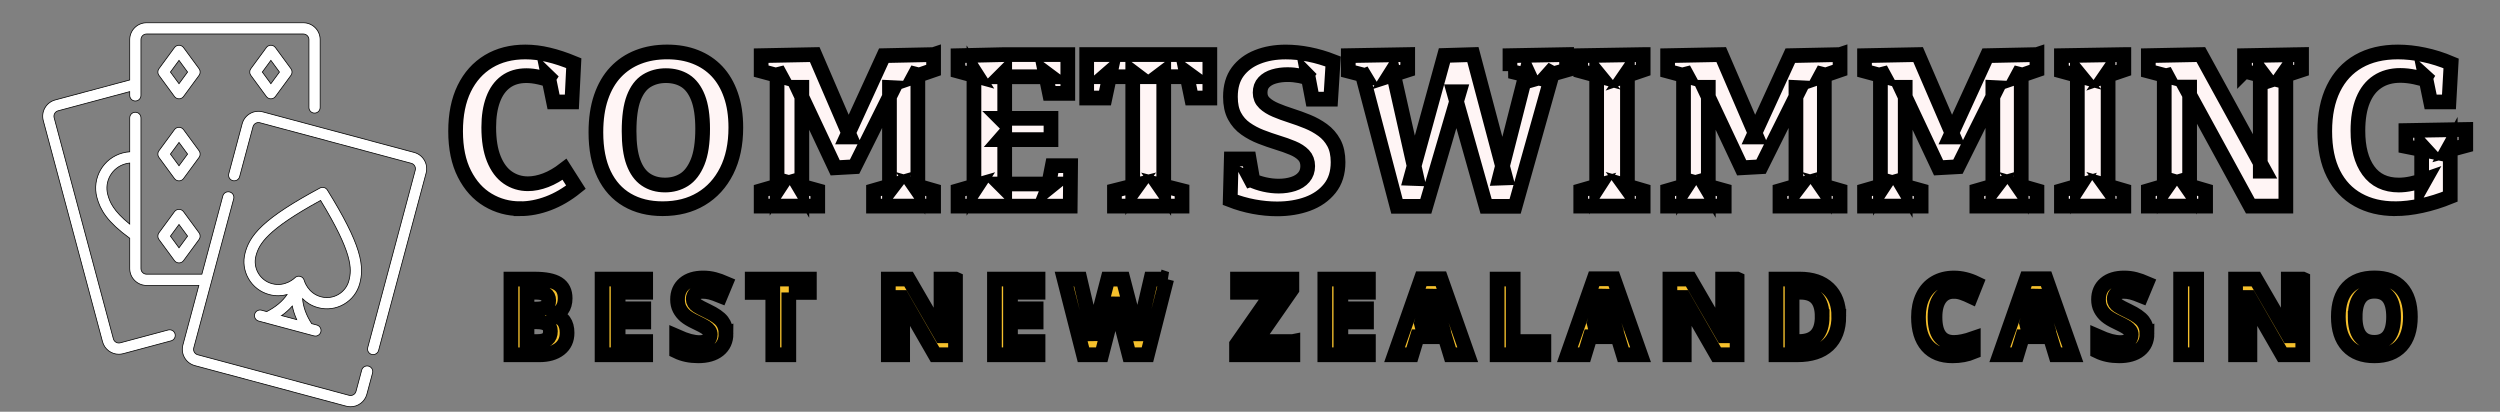
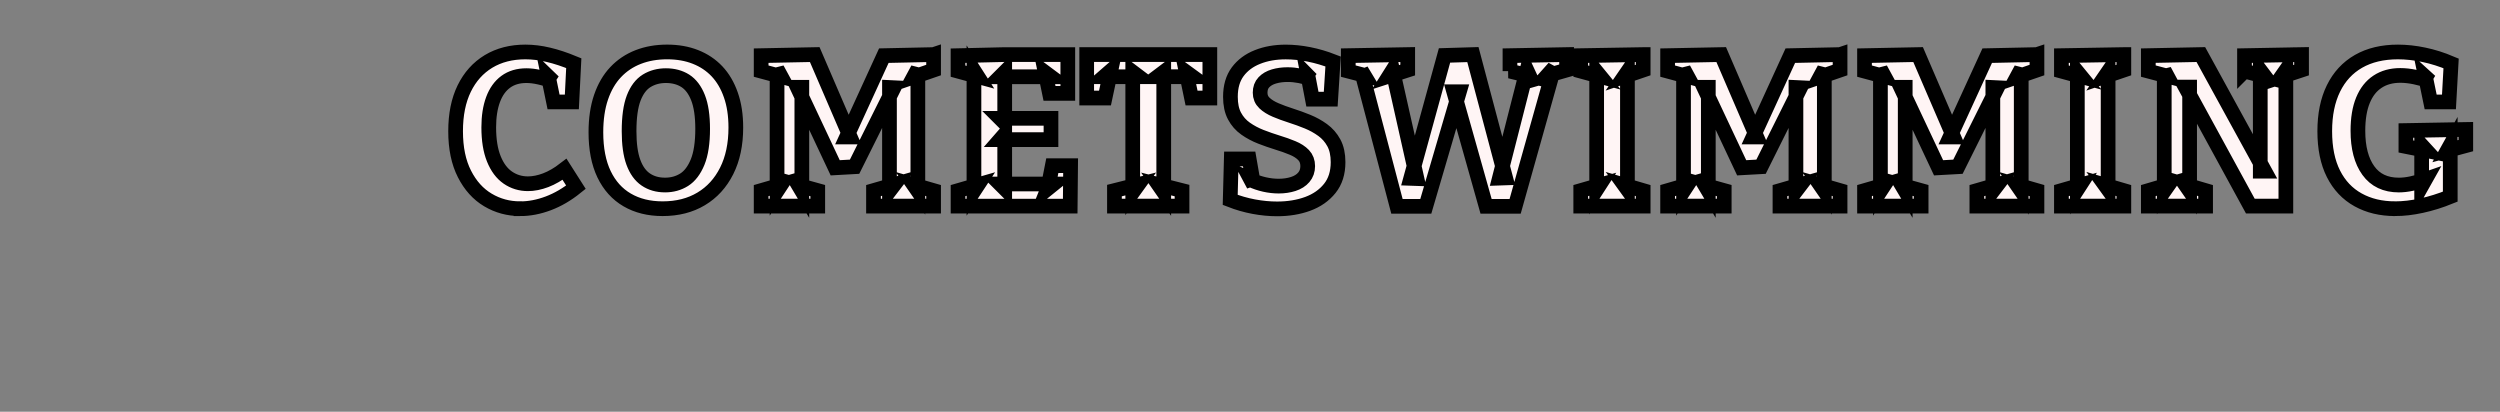
<svg xmlns="http://www.w3.org/2000/svg" width="170" height="28">
  <rect width="100%" height="100%" fill="#808080" stroke="none" />
  <g>
    <title>Layer 1</title>
    <g stroke="null">
      <path stroke="null" d="m35.373,14.192l0,0q-1.202,0 -2.196,-0.595q-0.997,-0.592 -1.595,-1.772q-0.601,-1.177 -0.601,-2.903l0,0q0,-1.699 0.586,-2.9q0.586,-1.198 1.653,-1.845q1.07,-0.643 2.504,-0.643l0,0q0.762,0 1.567,0.192q0.805,0.189 1.726,0.57l0,0l-0.131,2.635l-1.244,0l-0.351,-1.714l0.351,0.339q-0.512,-0.207 -0.982,-0.308q-0.467,-0.104 -0.863,-0.104l0,0q-0.836,0 -1.406,0.418q-0.57,0.418 -0.863,1.208q-0.293,0.79 -0.293,1.888l0,0q0,1.29 0.345,2.144q0.345,0.857 0.951,1.275q0.607,0.418 1.369,0.418l0,0q0.57,0 1.208,-0.241q0.634,-0.244 1.281,-0.741l0,0l0.775,1.217q-0.909,0.732 -1.882,1.098q-0.973,0.366 -1.909,0.366zm9.686,0l0,0q-1.391,0 -2.409,-0.595q-1.019,-0.592 -1.574,-1.747q-0.555,-1.159 -0.555,-2.854l0,0q0,-1.363 0.351,-2.388q0.351,-1.025 0.994,-1.705q0.643,-0.68 1.531,-1.025q0.884,-0.345 1.967,-0.345l0,0q1.07,0 1.927,0.339q0.854,0.335 1.464,0.979q0.607,0.643 0.942,1.604q0.339,0.958 0.339,2.217l0,0q0,1.714 -0.622,2.949q-0.622,1.238 -1.735,1.903q-1.113,0.668 -2.62,0.668zm0.159,-1.61l0,0q0.732,0 1.305,-0.36q0.57,-0.36 0.915,-1.202q0.342,-0.842 0.342,-2.26l0,0q0,-1.317 -0.314,-2.116q-0.314,-0.796 -0.869,-1.15q-0.558,-0.351 -1.317,-0.351l0,0q-0.732,0 -1.305,0.351q-0.57,0.354 -0.884,1.171q-0.314,0.82 -0.314,2.257l0,0q0,1.317 0.293,2.113q0.293,0.799 0.842,1.171q0.549,0.375 1.308,0.375zm18.266,-8.871l0,1.052l-1.363,0.47l0.293,-0.543l0,8.301l-0.293,-0.424l1.363,0.393l0,1.055l-4.086,0l0,-1.055l1.421,-0.409l-0.335,0.439l0,-7.041l0.305,0.015l-2.678,5.373l-1.317,0.073l-2.577,-5.477l0.308,0l0,7.057l-0.235,-0.396l1.317,0.366l0,1.055l-3.849,0l0,-1.055l1.36,-0.393l-0.278,0.424l0,-8.301l0.278,0.512l-1.36,-0.366l0,-1.052l3.644,-0.073l2.415,5.605l-0.25,0l2.534,-5.532l3.382,-0.073zm7.765,9.118l0.308,-1.564l1.244,0l-0.027,2.751l-7.627,0l0,-1.055l1.36,-0.393l-0.278,0.424l0,-8.197l0.262,0.409l-1.345,-0.366l0,-1.052l3.132,-0.073l4.333,0l0,2.635l-1.244,0l-0.293,-1.421l0.393,0.293l-3.467,0l0.32,-0.32l0,3.467l-0.32,-0.32l3.467,0l0,1.449l-3.467,0l0.32,-0.366l0,3.702l-0.32,-0.32l3.644,0l-0.396,0.32zm9.129,1.186l-4.596,0l0,-1.055l1.625,-0.409l-0.381,0.528l0,-8.182l0.424,0.32l-2.385,0l0.47,-0.409l-0.396,1.857l-1.244,0l0,-2.955l8.374,0l0,2.955l-1.244,0l-0.366,-1.769l0.439,0.32l-2.388,0l0.424,-0.32l0,8.182l-0.366,-0.528l1.61,0.409l0,1.055zm5.31,-7.715l0,0q0,0.427 0.293,0.704q0.293,0.278 0.762,0.476q0.467,0.198 1.037,0.381q0.573,0.183 1.128,0.409q0.555,0.226 1.031,0.57q0.476,0.345 0.762,0.872q0.287,0.528 0.287,1.317l0,0q0,1.083 -0.564,1.784q-0.564,0.704 -1.5,1.049q-0.936,0.342 -2.08,0.342l0,0q-0.775,0 -1.589,-0.152q-0.811,-0.152 -1.601,-0.46l0,0l0.073,-2.781l1.214,0l0.308,1.772l-0.189,-0.354q0.439,0.207 0.927,0.317q0.491,0.11 0.961,0.11l0,0q0.54,0 0.994,-0.146q0.454,-0.146 0.717,-0.454q0.265,-0.308 0.265,-0.762l0,0q0,-0.454 -0.278,-0.747q-0.281,-0.293 -0.756,-0.488q-0.476,-0.198 -1.031,-0.366q-0.555,-0.171 -1.119,-0.39q-0.564,-0.22 -1.04,-0.555q-0.476,-0.335 -0.753,-0.857q-0.278,-0.518 -0.278,-1.308l0,0q0,-1.04 0.497,-1.708q0.497,-0.665 1.345,-1q0.851,-0.339 1.918,-0.339l0,0q0.762,0 1.583,0.162q0.817,0.162 1.638,0.482l0,0l-0.162,2.562l-1.244,0l-0.305,-1.595l0.232,0.235q-0.366,-0.146 -0.781,-0.226q-0.418,-0.082 -0.842,-0.082l0,0q-0.5,0 -0.924,0.125q-0.424,0.125 -0.68,0.396q-0.256,0.268 -0.256,0.708zm16.99,-1.464l0,-1.052l3.849,-0.073l0,1.052l-1.33,0.381l0.482,-0.54l-2.65,9.426l-1.976,0l-2.196,-7.789l0.381,0l-2.284,7.789l-1.961,0l-2.431,-9.252l0.204,0.339l-1.083,-0.281l0,-1.052l4.041,-0.073l0,1.052l-1.275,0.412l0.25,-0.396l1.653,7.365l-0.424,-0.015l2.299,-8.359l1.93,-0.058l2.226,8.386l-0.424,0.015l1.872,-7.334l0.177,0.381l-1.333,-0.323zm9.057,-1.125l0,1.052l-1.29,0.439l0.22,-0.32l0,8.005l-0.22,-0.305l1.29,0.378l0,1.055l-4.245,0l0,-1.055l1.272,-0.366l-0.189,0.293l0,-8.005l0.262,0.32l-1.345,-0.366l0,-1.052l4.245,-0.073zm13.389,0l0,1.052l-1.363,0.47l0.293,-0.543l0,8.301l-0.293,-0.424l1.363,0.393l0,1.055l-4.086,0l0,-1.055l1.421,-0.409l-0.335,0.439l0,-7.041l0.305,0.015l-2.678,5.373l-1.317,0.073l-2.577,-5.477l0.308,0l0,7.057l-0.235,-0.396l1.317,0.366l0,1.055l-3.849,0l0,-1.055l1.36,-0.393l-0.278,0.424l0,-8.301l0.278,0.512l-1.36,-0.366l0,-1.052l3.644,-0.073l2.415,5.605l-0.25,0l2.534,-5.532l3.382,-0.073zm13.389,0l0,1.052l-1.363,0.47l0.293,-0.543l0,8.301l-0.293,-0.424l1.363,0.393l0,1.055l-4.086,0l0,-1.055l1.421,-0.409l-0.335,0.439l0,-7.041l0.305,0.015l-2.678,5.373l-1.317,0.073l-2.577,-5.477l0.308,0l0,7.057l-0.235,-0.396l1.317,0.366l0,1.055l-3.849,0l0,-1.055l1.36,-0.393l-0.278,0.424l0,-8.301l0.278,0.512l-1.36,-0.366l0,-1.052l3.644,-0.073l2.415,5.605l-0.25,0l2.534,-5.532l3.382,-0.073zm5.908,0l0,1.052l-1.29,0.439l0.22,-0.32l0,8.005l-0.22,-0.305l1.29,0.378l0,1.055l-4.245,0l0,-1.055l1.272,-0.366l-0.189,0.293l0,-8.005l0.262,0.32l-1.345,-0.366l0,-1.052l4.245,-0.073zm8.205,1.125l0,-1.052l3.879,-0.073l0,1.052l-1.375,0.454l0.308,-0.439l0,9.237l-2.415,0l-4.422,-8.094l0.293,0l0,7.069l-0.305,-0.439l1.391,0.409l0,1.055l-3.894,0l0,-1.055l1.391,-0.409l-0.308,0.439l0,-8.197l0.204,0.381l-1.287,-0.339l0,-1.052l3.571,-0.073l4.349,7.932l-0.308,0l0,-6.865l0.32,0.424l-1.391,-0.366zm10.242,9.356l0,0q-1.433,0 -2.516,-0.601q-1.086,-0.601 -1.677,-1.772q-0.592,-1.171 -0.592,-2.897l0,0q0,-1.699 0.592,-2.906q0.592,-1.208 1.705,-1.845q1.113,-0.637 2.681,-0.637l0,0q0.848,0 1.763,0.192q0.915,0.189 1.851,0.586l0,0l-0.146,2.62l-1.244,0l-0.351,-1.699l0.323,0.293q-0.512,-0.177 -1.04,-0.287q-0.528,-0.11 -0.997,-0.11l0,0q-0.906,0 -1.549,0.427q-0.647,0.424 -0.988,1.256q-0.345,0.836 -0.345,2.08l0,0q0,1.726 0.711,2.708q0.708,0.982 2.071,0.982l0,0q0.409,0 0.863,-0.098q0.454,-0.095 0.936,-0.268l0,0l-0.247,0.439l0,-2.781l0.335,0.366l-1.406,-0.281l0,-1.083l4.071,-0.073l0,1.098l-1.259,0.339l0.204,-0.366l0,3.498q-1.009,0.409 -1.961,0.613q-0.951,0.207 -1.787,0.207z" data-uid="o_f39m4d2e0_20" letter-spacing="2" font-style="normal" font-weight="700" font-family="Bitter" font-size="48" font-scale="contain" offset="0.5" text-anchor="middle" space="preserve" fill="#fff5f5" text="COMETSWIMMING" />
-       <path stroke="null" d="m34.744,24.126l0,-5.148l1.603,0q1.095,0 1.589,0.312q0.494,0.311 0.494,0.991l0,0q0,0.461 -0.216,0.757q-0.216,0.294 -0.575,0.355l0,0l0,0.036q0.49,0.108 0.706,0.409q0.216,0.299 0.216,0.795l0,0q0,0.705 -0.509,1.098q-0.508,0.395 -1.382,0.395l0,0l-1.926,0zm1.092,-4.253l0,1.143l0.634,0q0.443,0 0.641,-0.137q0.2,-0.137 0.2,-0.454l0,0q0,-0.296 -0.216,-0.425q-0.216,-0.128 -0.685,-0.128l0,0l-0.574,0zm0.676,2.01l-0.676,0l0,1.341l0.711,0q0.451,0 0.665,-0.173q0.215,-0.173 0.215,-0.527l0,0q0,-0.641 -0.915,-0.641l0,0zm7.394,1.341l0,0.901l-2.965,0l0,-5.148l2.965,0l0,0.895l-1.873,0l0,1.13l1.743,0l0,0.894l-1.743,0l0,1.328l1.873,0zm5.464,-0.529l0,0q0,0.697 -0.502,1.1q-0.502,0.401 -1.396,0.401l0,0q-0.825,0 -1.459,-0.309l0,0l0,-1.014q0.521,0.231 0.882,0.327q0.362,0.095 0.661,0.095l0,0q0.359,0 0.551,-0.138q0.191,-0.137 0.191,-0.407l0,0q0,-0.152 -0.084,-0.27q-0.084,-0.117 -0.248,-0.227q-0.164,-0.11 -0.667,-0.349l0,0q-0.472,-0.222 -0.708,-0.427q-0.236,-0.203 -0.377,-0.475q-0.141,-0.27 -0.141,-0.634l0,0q0,-0.682 0.463,-1.074q0.464,-0.391 1.28,-0.391l0,0q0.403,0 0.766,0.095q0.365,0.096 0.763,0.269l0,0l-0.353,0.847q-0.412,-0.168 -0.681,-0.236q-0.27,-0.066 -0.53,-0.066l0,0q-0.309,0 -0.476,0.144q-0.165,0.144 -0.165,0.377l0,0q0,0.144 0.068,0.251q0.066,0.108 0.213,0.209q0.146,0.099 0.691,0.361l0,0q0.723,0.346 0.99,0.691q0.267,0.347 0.267,0.85zm4.27,-2.809l0,4.239l-1.091,0l0,-4.239l-1.399,0l0,-0.909l3.888,0l0,0.909l-1.399,0zm11.334,-0.909l0,5.148l-1.387,0l-2.24,-3.894l-0.032,0q0.066,1.032 0.066,1.471l0,0l0,2.423l-0.975,0l0,-5.148l1.378,0l2.235,3.856l0.024,0q-0.053,-1.003 -0.053,-1.42l0,0l0,-2.437l0.982,0zm5.613,4.247l0,0.901l-2.965,0l0,-5.148l2.965,0l0,0.895l-1.873,0l0,1.13l1.743,0l0,0.894l-1.743,0l0,1.328l1.873,0zm8.749,-4.247l-1.31,5.148l-1.244,0l-0.697,-2.704q-0.038,-0.144 -0.132,-0.596q-0.093,-0.452 -0.107,-0.608l0,0q-0.021,0.191 -0.105,0.611q-0.086,0.421 -0.131,0.601l0,0l-0.694,2.696l-1.239,0l-1.313,-5.148l1.074,0l0.658,2.811q0.173,0.778 0.251,1.347l0,0q0.021,-0.2 0.096,-0.62q0.075,-0.421 0.143,-0.653l0,0l0.75,-2.884l1.032,0l0.75,2.884q0.05,0.194 0.123,0.592q0.074,0.398 0.113,0.682l0,0q0.036,-0.273 0.113,-0.684q0.078,-0.412 0.141,-0.664l0,0l0.655,-2.811l1.074,0zm8.58,4.247l0,0.901l-3.831,0l0,-0.708l2.468,-3.539l-2.402,0l0,-0.901l3.697,0l0,0.705l-2.464,3.542l2.531,0zm5.137,0l0,0.901l-2.965,0l0,-5.148l2.965,0l0,0.895l-1.873,0l0,1.13l1.743,0l0,0.894l-1.743,0l0,1.328l1.873,0zm6.753,0.901l-1.176,0l-0.374,-1.226l-1.876,0l-0.373,1.226l-1.176,0l1.816,-5.169l1.335,0l1.824,5.169zm-3.152,-2.141l1.341,0q-0.517,-1.666 -0.583,-1.884q-0.065,-0.218 -0.093,-0.346l0,0q-0.116,0.451 -0.665,2.229l0,0zm8.331,2.141l-3.18,0l0,-5.148l1.092,0l0,4.247l2.088,0l0,0.901zm6.573,0l-1.176,0l-0.374,-1.226l-1.876,0l-0.373,1.226l-1.176,0l1.816,-5.169l1.335,0l1.824,5.169zm-3.152,-2.141l1.341,0q-0.517,-1.666 -0.583,-1.884q-0.065,-0.218 -0.093,-0.346l0,0q-0.116,0.451 -0.665,2.229l0,0zm9.717,-3.007l0,5.148l-1.387,0l-2.24,-3.894l-0.032,0q0.066,1.032 0.066,1.471l0,0l0,2.423l-0.975,0l0,-5.148l1.378,0l2.235,3.856l0.024,0q-0.053,-1.003 -0.053,-1.42l0,0l0,-2.437l0.982,0zm6.918,2.525l0,0q0,1.271 -0.723,1.947q-0.724,0.676 -2.09,0.676l0,0l-1.459,0l0,-5.148l1.616,0q1.26,0 1.957,0.665q0.697,0.665 0.697,1.86zm-1.133,0.029l0,0q0,-1.658 -1.465,-1.658l0,0l-0.581,0l0,3.351l0.469,0q1.577,0 1.577,-1.693zm8.964,-1.719l0,0q-0.616,0 -0.954,0.463q-0.338,0.463 -0.338,1.29l0,0q0,1.722 1.292,1.722l0,0q0.542,0 1.313,-0.27l0,0l0,0.915q-0.634,0.264 -1.415,0.264l0,0q-1.124,0 -1.719,-0.682q-0.595,-0.681 -0.595,-1.956l0,0q0,-0.802 0.291,-1.406q0.293,-0.604 0.84,-0.925q0.548,-0.323 1.284,-0.323l0,0q0.75,0 1.507,0.364l0,0l-0.353,0.886q-0.288,-0.137 -0.58,-0.239q-0.293,-0.102 -0.574,-0.102zm8.087,4.313l-1.176,0l-0.374,-1.226l-1.876,0l-0.373,1.226l-1.176,0l1.816,-5.169l1.335,0l1.824,5.169zm-3.152,-2.141l1.341,0q-0.517,-1.666 -0.583,-1.884q-0.065,-0.218 -0.093,-0.346l0,0q-0.116,0.451 -0.665,2.229l0,0zm8.19,0.711l0,0q0,0.697 -0.502,1.1q-0.502,0.401 -1.396,0.401l0,0q-0.825,0 -1.459,-0.309l0,0l0,-1.014q0.521,0.231 0.882,0.327q0.362,0.095 0.661,0.095l0,0q0.359,0 0.551,-0.138q0.191,-0.137 0.191,-0.407l0,0q0,-0.152 -0.084,-0.27q-0.084,-0.117 -0.248,-0.227q-0.164,-0.11 -0.667,-0.349l0,0q-0.472,-0.222 -0.708,-0.427q-0.236,-0.203 -0.377,-0.475q-0.141,-0.27 -0.141,-0.634l0,0q0,-0.682 0.463,-1.074q0.464,-0.391 1.28,-0.391l0,0q0.403,0 0.766,0.095q0.365,0.096 0.763,0.269l0,0l-0.353,0.847q-0.412,-0.168 -0.681,-0.236q-0.27,-0.066 -0.53,-0.066l0,0q-0.309,0 -0.476,0.144q-0.165,0.144 -0.165,0.377l0,0q0,0.144 0.068,0.251q0.066,0.108 0.213,0.209q0.146,0.099 0.691,0.361l0,0q0.723,0.346 0.99,0.691q0.267,0.347 0.267,0.85zm3.377,1.43l-1.092,0l0,-5.148l1.092,0l0,5.148zm7.214,-5.148l0,5.148l-1.387,0l-2.24,-3.894l-0.032,0q0.066,1.032 0.066,1.471l0,0l0,2.423l-0.975,0l0,-5.148l1.378,0l2.235,3.856l0.024,0q-0.053,-1.003 -0.053,-1.42l0,0l0,-2.437l0.982,0zm7.319,2.567l0,0q0,1.278 -0.632,1.965q-0.634,0.687 -1.818,0.687l0,0q-1.182,0 -1.816,-0.687q-0.634,-0.687 -0.634,-1.972l0,0q0,-1.284 0.635,-1.962q0.635,-0.677 1.822,-0.677l0,0q1.187,0 1.815,0.682q0.628,0.684 0.628,1.965zm-3.756,0l0,0q0,0.862 0.327,1.299q0.327,0.436 0.978,0.436l0,0q1.307,0 1.307,-1.735l0,0q0,-1.74 -1.299,-1.74l0,0q-0.652,0 -0.982,0.439q-0.33,0.439 -0.33,1.301z" data-uid="o_f39m4d2e0_21" font-style="normal" font-weight="700" letter-spacing="9" font-family="Open Sans" font-size="48" font-scale="contain" offset="0.5" text-anchor="middle" space="preserve" fill="#f5c02c" text="BEST NEW ZEALAND CASINO" />
      <g stroke="null" fill="#ffffff" data-uid="o_f39m4d2e0_62" transform="matrix(0.051 0 0 0.051 63.118 75.871)">
-         <path stroke="null" fill="#ffffff" data-uid="o_f39m4d2e0_60" transform="matrix(1 0 0 1 0 0)" d="m-770.201,-945.334c-1.923,0 -3.875,-0.249 -5.818,-0.769l-201.823,-54.079c-5.805,-1.556 -10.657,-5.279 -13.662,-10.483c-3.005,-5.205 -3.803,-11.269 -2.247,-17.074l21.261,-79.348l-69.669,0c-12.406,0 -22.5,-10.093 -22.5,-22.5l0,-40.421c-30.008,-21.831 -39.258,-37.585 -43.757,-54.377c-6.913,-25.801 8.453,-52.415 34.253,-59.328c3.147,-0.843 6.325,-1.376 9.504,-1.595l0,-45.187c0,-4.142 3.357,-7.5 7.5,-7.5s7.5,3.358 7.5,7.5l0,200.908c0,4.136 3.364,7.5 7.5,7.5l73.688,0l27.952,-104.32c1.071,-4.001 5.183,-6.375 9.186,-5.304c4.001,1.072 6.375,5.185 5.303,9.186l-53.232,198.668c-0.519,1.936 -0.252,3.957 0.749,5.691c1.002,1.735 2.619,2.976 4.555,3.494l201.823,54.079c3.995,1.073 8.114,-1.309 9.186,-5.304l7.586,-28.309c1.071,-4.001 5.184,-6.375 9.186,-5.303c4.001,1.072 6.375,5.185 5.303,9.186l-7.586,28.309c-2.693,10.041 -11.809,16.68 -21.741,16.68zm-294.459,-324.922c-1.875,0.187 -3.753,0.531 -5.621,1.032c-17.812,4.772 -28.419,23.146 -23.647,40.957c2.647,9.88 7.437,21.749 29.269,39.379l0,-81.368l-0.001,0zm324.599,255.43c-0.643,0 -1.296,-0.083 -1.946,-0.257c-4.001,-1.072 -6.375,-5.185 -5.303,-9.186l63.362,-236.472c1.069,-3.995 -1.31,-8.116 -5.304,-9.186l-201.824,-54.078c-3.993,-1.071 -8.114,1.308 -9.186,5.303l-17.841,66.584c-1.071,4.001 -5.184,6.375 -9.186,5.304c-4.001,-1.072 -6.375,-5.185 -5.303,-9.186l17.841,-66.584c3.211,-11.983 15.568,-19.124 27.557,-15.91l201.824,54.078c11.982,3.211 19.12,15.573 15.909,27.556l-63.362,236.473c-0.896,3.351 -3.926,5.56 -7.238,5.561zm-339.115,-0.508c-9.934,0 -19.048,-6.638 -21.738,-16.679l-79.004,-294.846c-3.211,-11.984 3.927,-24.346 15.909,-27.557l99.349,-26.62l0,-53.797c0,-12.407 10.094,-22.5 22.5,-22.5l208.943,0c12.406,0 22.5,10.093 22.5,22.5l0,90.462c0,4.142 -3.357,7.5 -7.5,7.5s-7.5,-3.358 -7.5,-7.5l0,-90.462c0,-4.136 -3.364,-7.5 -7.5,-7.5l-208.943,0c-4.136,0 -7.5,3.364 -7.5,7.5l0,74.338c0,4.142 -3.357,7.5 -7.5,7.5s-7.5,-3.358 -7.5,-7.5l0,-5.012l-95.466,25.58c-3.994,1.07 -6.373,5.191 -5.304,9.186l79.004,294.846c1.071,3.994 5.189,6.375 9.186,5.303l63.86,-17.111c4.003,-1.071 8.114,1.302 9.186,5.304c1.072,4.001 -1.302,8.113 -5.303,9.186l-63.86,17.111c-1.944,0.519 -3.897,0.768 -5.819,0.768zm262.107,-24.232c-0.643,0 -1.296,-0.083 -1.946,-0.257l-73.752,-19.762c-4.001,-1.072 -6.375,-5.185 -5.303,-9.186c1.071,-4.001 5.184,-6.375 9.186,-5.304l6.91,1.852c11.914,-6.148 20.89,-13.653 27.076,-22.682c-6.719,1.812 -14.789,2.382 -23.833,-0.041c-11.702,-3.136 -21.483,-10.642 -27.541,-21.134s-7.667,-22.715 -4.53,-34.418c2.612,-9.749 7.44,-21.721 23.446,-36.593c15.495,-14.397 39.748,-30.246 76.325,-49.878c3.49,-1.874 7.837,-0.708 9.923,2.659c21.86,35.291 34.939,61.143 41.16,81.358c6.426,20.883 4.621,33.665 2.009,43.414c-3.136,11.703 -10.641,21.483 -21.133,27.542c-10.492,6.058 -22.714,7.667 -34.418,4.531c-9.044,-2.423 -15.749,-6.953 -20.661,-11.882c0.843,10.914 4.863,21.901 12.107,33.182l6.911,1.852c4.001,1.072 6.375,5.185 5.303,9.186c-0.898,3.351 -3.928,5.561 -7.239,5.561zm-44.939,-27.307l19.997,5.358c-2.717,-6.02 -4.675,-12.05 -5.873,-18.077c-4.052,4.621 -8.762,8.864 -14.124,12.719zm22.788,-52.546c0.646,0 1.299,0.083 1.94,0.255c2.611,0.7 4.645,2.751 5.32,5.369c0.179,0.655 4.853,17.153 22.352,21.841c7.829,2.099 16.013,1.021 23.035,-3.032c7.022,-4.055 12.046,-10.601 14.145,-18.433c4.243,-15.838 4.734,-37.212 -37.73,-106.963c-71.651,39.175 -81.912,57.93 -86.156,73.768c-2.099,7.833 -1.021,16.014 3.032,23.036c4.055,7.022 10.601,12.046 18.434,14.145c17.751,4.757 30.154,-7.614 30.277,-7.74c1.428,-1.456 3.365,-2.246 5.351,-2.246zm-159.723,-17.667c-2.387,0 -4.632,-1.136 -6.045,-3.061l-20.724,-28.217c-1.94,-2.642 -1.94,-6.237 0,-8.879l20.724,-28.217c1.413,-1.924 3.657,-3.061 6.045,-3.061c2.387,0 4.632,1.136 6.045,3.06l20.725,28.218c1.94,2.642 1.94,6.237 0,8.879l-20.725,28.217c-1.414,1.924 -3.659,3.061 -6.045,3.061zm-11.418,-35.717l11.418,15.547l11.419,-15.547l-11.419,-15.547l-11.418,15.547zm11.418,-73.69c-2.387,0 -4.632,-1.136 -6.045,-3.061l-20.724,-28.217c-1.94,-2.642 -1.94,-6.237 0,-8.879l20.724,-28.217c1.413,-1.924 3.657,-3.061 6.045,-3.061c2.387,0 4.632,1.136 6.045,3.06l20.725,28.218c1.94,2.642 1.94,6.237 0,8.879l-20.725,28.218c-1.414,1.924 -3.659,3.06 -6.045,3.06zm-11.418,-35.716l11.418,15.547l11.419,-15.547l-11.419,-15.547l-11.418,15.547zm133.927,-73.69c-2.387,0 -4.632,-1.136 -6.045,-3.06l-20.725,-28.217c-1.94,-2.642 -1.94,-6.238 0,-8.879l20.725,-28.218c1.413,-1.923 3.658,-3.06 6.045,-3.06c2.388,0 4.632,1.136 6.045,3.061l20.724,28.217c1.94,2.642 1.94,6.237 0,8.879l-20.724,28.217c-1.413,1.924 -3.658,3.06 -6.045,3.06zm-11.419,-35.717l11.419,15.547l11.418,-15.547l-11.418,-15.547l-11.419,15.547zm-111.09,35.717c-2.387,0 -4.632,-1.136 -6.045,-3.061l-20.724,-28.217c-1.94,-2.642 -1.94,-6.237 0,-8.879l20.724,-28.216c1.413,-1.924 3.657,-3.061 6.045,-3.061c2.387,0 4.632,1.136 6.045,3.06l20.725,28.218c1.94,2.642 1.94,6.237 0,8.879l-20.725,28.217c-1.414,1.924 -3.659,3.06 -6.045,3.06zm-11.418,-35.717l11.418,15.547l11.419,-15.547l-11.419,-15.547l-11.418,15.547z" />
-       </g>
+         </g>
    </g>
  </g>
</svg>